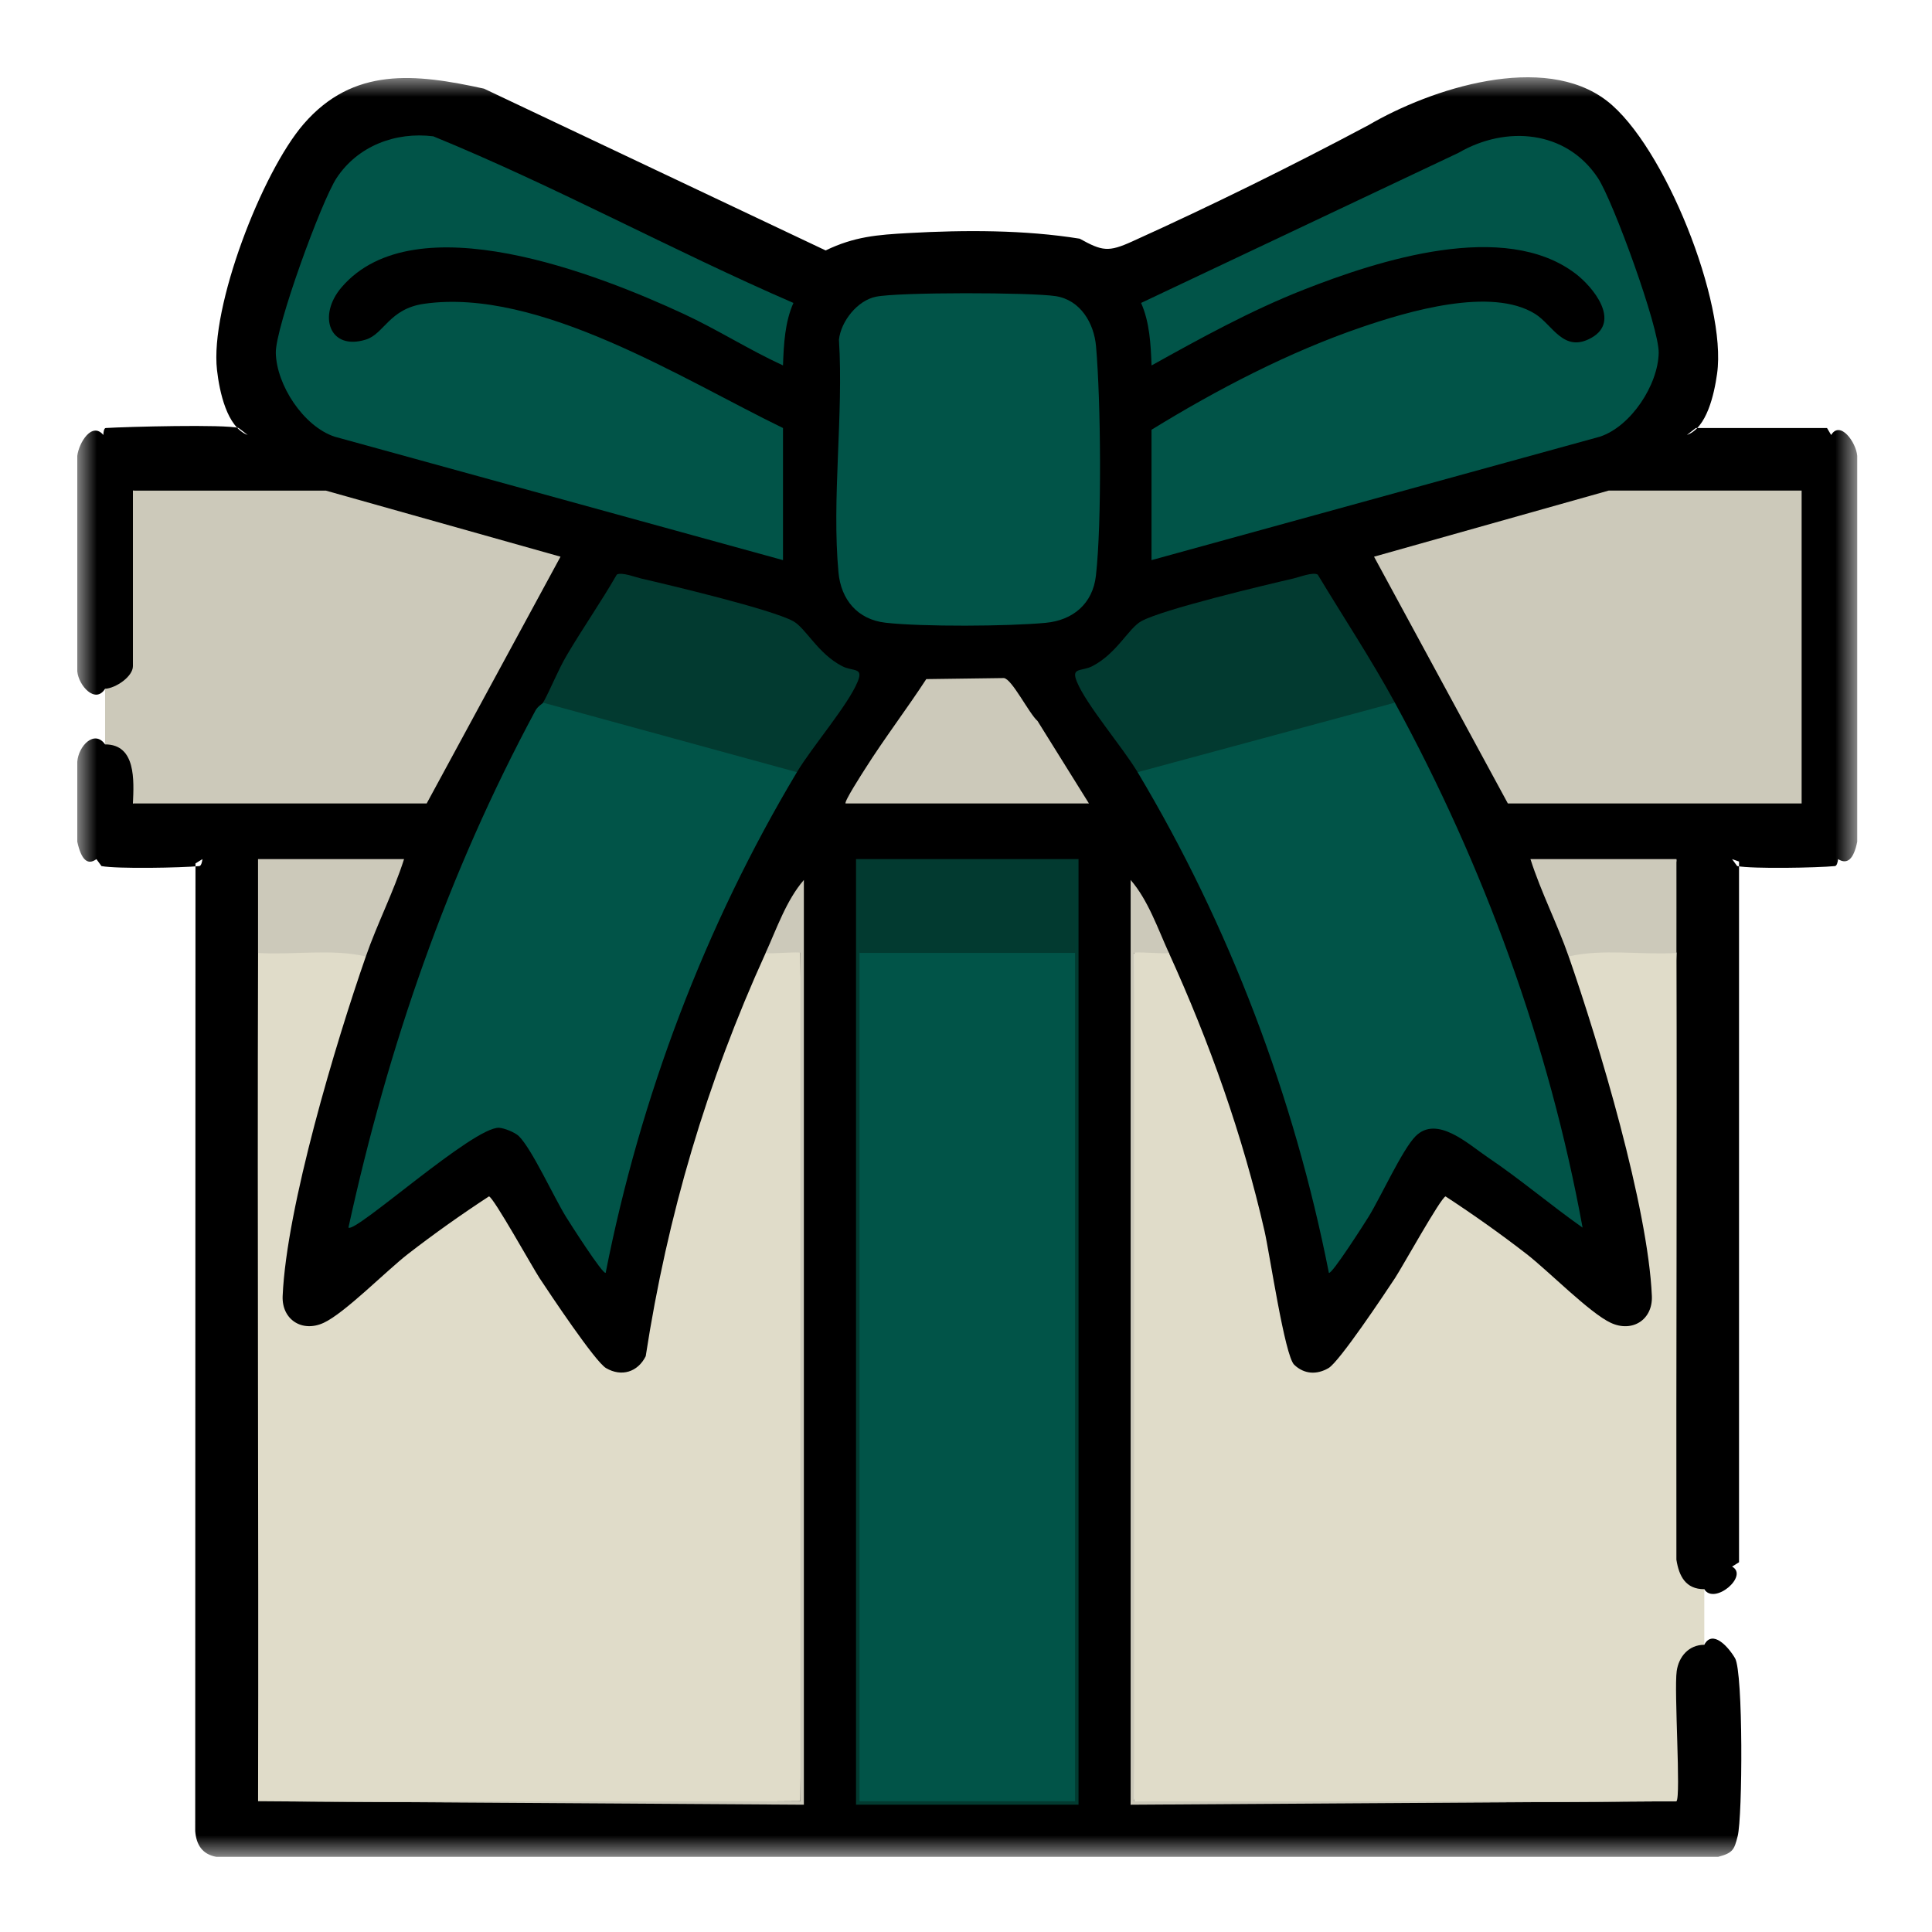
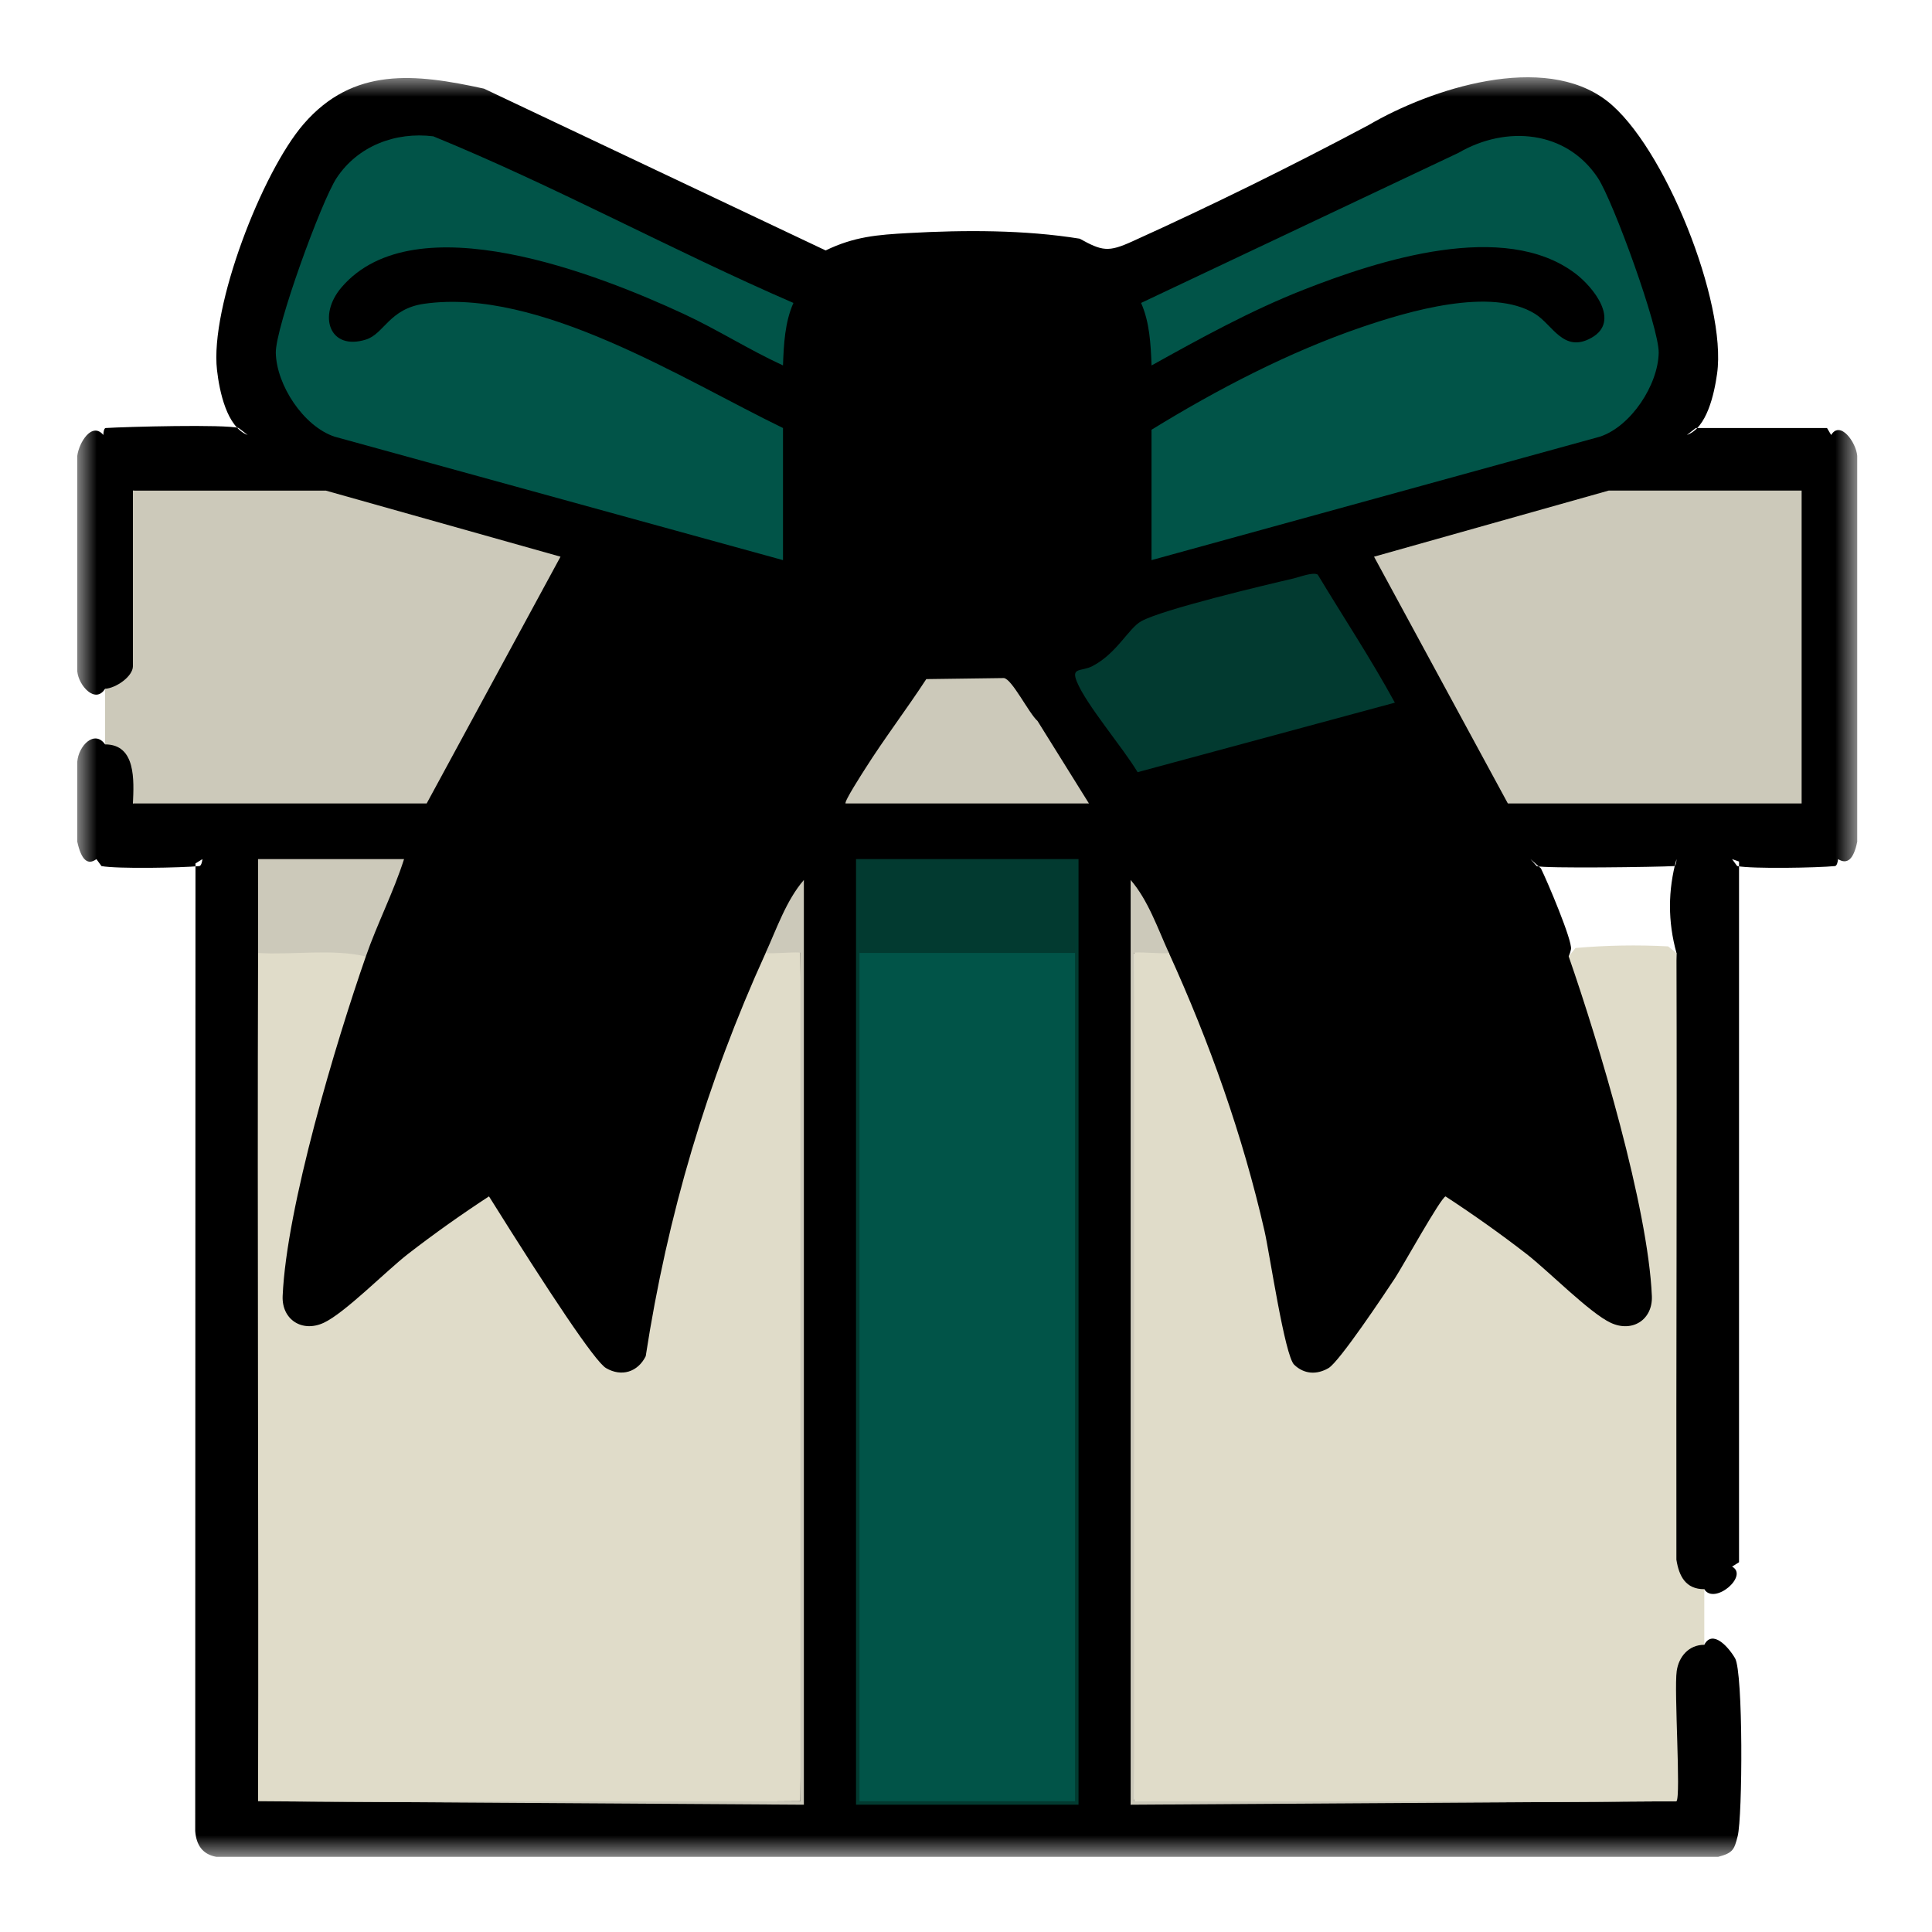
<svg xmlns="http://www.w3.org/2000/svg" xmlns:xlink="http://www.w3.org/1999/xlink" width="50px" height="50px" viewBox="0 0 50 50" version="1.1">
  <title>GiftBox</title>
  <defs>
    <polygon id="path-1" points="0 0 46.065 0 46.065 46.055 0 46.055" />
    <polygon id="path-3" points="0 46.055 46.065 46.055 46.065 0 0 0" />
  </defs>
  <g id="GiftBox" stroke="none" stroke-width="1" fill="none" fill-rule="evenodd">
    <g id="Group-34" transform="translate(2, 2)">
      <g id="Group-3">
        <mask id="mask-2" fill="white">
          <use xlink:href="#path-1" />
        </mask>
        <g id="Clip-2" />
        <path d="M0,9.797 C0.043,9.453 0.38,8.906 0.675,9.257 C0.675,9.187 0.692,9.08 0.736,9.077 C1.275,9.044 3.83,8.976 4.176,9.077 L4.409,9.257 C3.872,9.054 3.679,8.133 3.616,7.576 C3.43,5.945 4.781,2.455 5.857,1.211 C7.143,-0.276 8.743,-0.097 10.525,0.294 L19.367,4.481 C20.111,4.123 20.698,4.076 21.518,4.031 C22.967,3.95 24.521,3.948 25.942,4.177 C26.526,4.5 26.684,4.529 27.301,4.249 C29.375,3.31 31.408,2.307 33.419,1.237 C35.031,0.293 37.951,-0.657 39.59,0.613 C41.073,1.762 42.697,5.835 42.438,7.672 C42.363,8.202 42.173,9.073 41.657,9.257 L41.889,9.077 L45.283,9.077 L45.39,9.257 C45.625,8.874 46.035,9.446 46.065,9.797 L46.065,19.784 C45.974,20.234 45.809,20.384 45.57,20.234 C45.562,20.304 45.54,20.408 45.489,20.414 C45.032,20.459 43.361,20.49 42.958,20.414 L42.826,20.234 L43.006,20.297 L43.006,38.431 L42.826,38.543 C43.267,38.783 42.364,39.549 42.106,39.128 C41.769,39.607 41.205,38.822 41.206,38.376 C41.128,33.134 41.188,27.896 41.387,22.663 C41.162,21.851 41.164,21.046 41.387,20.234 C41.387,20.303 41.37,20.411 41.326,20.414 C40.903,20.44 37.935,20.48 37.77,20.414 L37.608,20.234 L37.879,20.474 C38.048,20.815 38.693,22.339 38.657,22.562 C38.646,22.627 38.623,22.69 38.598,22.753 C38.842,22.887 38.991,23.14 39.045,23.514 C39.829,25.693 40.607,28.518 40.87,30.812 C41.257,34.19 38.416,31.631 37.398,30.597 L35.443,29.197 C34.691,30.509 33.869,31.779 32.977,33.007 C31.992,34.395 31.071,33.549 30.974,32.179 C30.504,29.072 29.495,25.978 28.277,23.014 L28.251,22.663 L28.012,22.569 C27.726,21.982 27.476,21.383 27.261,20.773 C27.456,21.341 27.516,21.954 27.441,22.613 L27.306,22.716 L27.306,44.594 C27.42,44.636 27.396,44.673 27.261,44.706 C27.275,44.5 27.335,44.459 27.371,44.66 L41.387,44.616 L41.235,44.495 C41.203,43.874 41.111,41.198 41.35,40.827 C41.521,40.561 41.957,40.195 42.106,40.567 C42.317,40.165 42.725,40.611 42.903,40.915 C43.116,41.279 43.098,45.02 42.971,45.518 C42.883,45.866 42.852,45.954 42.466,46.055 L3.599,46.055 C3.239,45.99 3.08,45.748 3.052,45.388 L3.059,20.345 L3.239,20.234 C3.231,20.304 3.208,20.408 3.158,20.414 C2.701,20.459 1.029,20.49 0.626,20.414 L0.495,20.234 C0.268,20.403 0.103,20.253 0,19.784 L0,17.714 C0.031,17.304 0.444,16.874 0.72,17.265 C0.812,16.955 1.149,17.142 1.338,17.33 C1.614,17.604 1.813,18.575 1.44,18.794 L1.502,18.614 L8.933,18.614 L9.042,18.794 L8.923,18.635 L12.235,12.529 L6.488,10.899 L6.433,10.697 L6.351,10.877 L1.546,10.877 L1.44,10.697 C1.509,10.697 1.616,10.713 1.619,10.757 C1.706,11.96 1.724,13.944 1.619,15.134 L1.44,15.24 C1.835,15.506 0.937,16.209 0.72,15.825 C0.468,16.229 0.034,15.744 0,15.375 L0,9.797 Z" id="Fill-1" fill="#000000" mask="url(#mask-2)" />
      </g>
      <path d="M28.251,22.663 C29.304,24.977 30.158,27.374 30.726,29.86 C30.86,30.447 31.248,33.086 31.494,33.32 C31.754,33.568 32.08,33.582 32.382,33.406 C32.663,33.242 33.835,31.482 34.102,31.078 C34.285,30.801 35.289,28.991 35.411,28.963 C36.127,29.431 36.833,29.931 37.509,30.455 C38.07,30.89 39.145,31.984 39.688,32.235 C40.247,32.494 40.777,32.152 40.75,31.54 C40.65,29.237 39.38,25 38.598,22.753 L38.774,22.534 C39.57,22.464 40.369,22.45 41.17,22.492 L41.387,22.663 C41.403,27.896 41.377,33.131 41.385,38.365 C41.454,38.796 41.627,39.129 42.107,39.128 L42.107,40.567 C41.705,40.567 41.445,40.875 41.393,41.248 C41.321,41.756 41.506,44.497 41.387,44.616 C36.697,44.655 32.019,44.655 27.351,44.616 C27.272,37.452 27.272,29.86 27.351,22.663 C27.375,22.346 28.105,22.421 28.251,22.663" id="Fill-4" fill="#E0DCC9" />
-       <path d="M7.468,22.753 C6.686,25 5.415,29.236 5.315,31.54 C5.289,32.151 5.819,32.493 6.378,32.234 C6.921,31.983 7.996,30.89 8.557,30.454 C9.233,29.93 9.939,29.43 10.655,28.962 C10.776,28.991 11.781,30.8 11.964,31.078 C12.231,31.482 13.402,33.242 13.684,33.406 C14.088,33.642 14.507,33.507 14.711,33.099 C15.273,29.45 16.29,26.012 17.815,22.663 C17.959,22.419 18.647,22.349 18.714,22.663 C18.793,29.826 18.793,37.419 18.714,44.615 C14.065,44.654 9.386,44.654 4.679,44.615 C4.696,37.3 4.656,29.979 4.679,22.663 L4.896,22.491 C5.697,22.45 6.495,22.465 7.292,22.534 L7.468,22.753 Z" id="Fill-6" fill="#E0DCC9" />
-       <path d="M18.624,17.984 C16.248,21.958 14.571,26.391 13.675,30.94 C13.609,31.006 12.73,29.624 12.649,29.493 C12.335,28.986 11.774,27.751 11.431,27.406 C11.332,27.306 11.048,27.194 10.917,27.187 C10.252,27.154 7.184,29.934 7.018,29.769 C8.042,25.083 9.586,20.61 11.858,16.388 C11.919,16.275 12.041,16.213 12.056,16.185 L12.184,16.033 C14.311,16.616 16.439,17.199 18.567,17.782 L18.624,17.984 Z" id="Fill-8" fill="#015448" />
-       <path d="M34.099,16.185 C36.403,20.407 38.091,25.029 38.957,29.771 C38.126,29.185 37.347,28.52 36.503,27.951 C36.005,27.616 35.188,26.848 34.634,27.406 C34.291,27.751 33.73,28.987 33.417,29.493 C33.336,29.624 32.456,31.007 32.391,30.94 C31.494,26.391 29.817,21.959 27.441,17.984 L27.474,17.789 C29.632,17.206 31.789,16.623 33.948,16.039 L34.099,16.185 Z" id="Fill-10" fill="#015448" />
+       <path d="M7.468,22.753 C6.686,25 5.415,29.236 5.315,31.54 C5.289,32.151 5.819,32.493 6.378,32.234 C6.921,31.983 7.996,30.89 8.557,30.454 C9.233,29.93 9.939,29.43 10.655,28.962 C12.231,31.482 13.402,33.242 13.684,33.406 C14.088,33.642 14.507,33.507 14.711,33.099 C15.273,29.45 16.29,26.012 17.815,22.663 C17.959,22.419 18.647,22.349 18.714,22.663 C18.793,29.826 18.793,37.419 18.714,44.615 C14.065,44.654 9.386,44.654 4.679,44.615 C4.696,37.3 4.656,29.979 4.679,22.663 L4.896,22.491 C5.697,22.45 6.495,22.465 7.292,22.534 L7.468,22.753 Z" id="Fill-6" fill="#E0DCC9" />
      <path d="M27.801,12.496 L27.801,9.122 C29.491,8.082 31.358,7.109 33.243,6.466 C34.433,6.06 36.59,5.415 37.728,6.123 C38.184,6.406 38.466,7.148 39.187,6.742 C39.952,6.311 39.228,5.425 38.771,5.079 C36.932,3.684 33.687,4.732 31.736,5.499 C30.374,6.034 29.077,6.749 27.802,7.458 C27.782,6.914 27.753,6.337 27.531,5.84 L35.748,1.954 C36.976,1.24 38.535,1.368 39.354,2.607 C39.746,3.201 40.941,6.481 40.927,7.133 C40.91,7.961 40.213,9.033 39.406,9.301 L27.801,12.496 Z" id="Fill-12" fill="#015448" />
      <path d="M18.264,12.496 L6.659,9.301 C5.852,9.033 5.155,7.961 5.138,7.133 C5.124,6.481 6.319,3.201 6.711,2.607 C7.259,1.778 8.233,1.406 9.214,1.528 C12.381,2.824 15.393,4.479 18.534,5.84 C18.312,6.337 18.283,6.914 18.264,7.457 C17.384,7.053 16.566,6.528 15.687,6.121 C13.504,5.109 8.743,3.219 6.84,5.435 C6.211,6.168 6.526,7.086 7.473,6.787 C7.941,6.639 8.075,5.99 8.975,5.862 C11.948,5.436 15.679,7.824 18.264,9.077 L18.264,12.496 Z" id="Fill-14" fill="#015448" />
      <path d="M0.72,15.825 C0.99,15.814 1.44,15.511 1.44,15.24 L1.44,10.697 L6.433,10.697 L12.506,12.407 L9.042,18.794 L1.44,18.794 C1.466,18.206 1.524,17.264 0.72,17.265 L0.72,15.825 Z" id="Fill-16" fill="#CCC9BA" />
      <polygon id="Fill-18" fill="#CCC9BA" points="44.626 10.696 44.626 18.793 37.023 18.793 33.56 12.407 39.633 10.696" />
-       <path d="M20.669,5.679 C21.265,5.558 24.681,5.565 25.321,5.664 C25.959,5.763 26.312,6.359 26.365,6.959 C26.489,8.36 26.518,11.531 26.362,12.901 C26.279,13.626 25.767,14.053 25.06,14.119 C24.091,14.21 21.871,14.224 20.918,14.116 C20.193,14.033 19.766,13.521 19.7,12.815 C19.522,10.911 19.834,8.725 19.712,6.791 C19.765,6.31 20.192,5.776 20.669,5.679" id="Fill-20" fill="#015448" />
      <path d="M27.441,17.984 C27.05,17.331 26.118,16.249 25.869,15.642 C25.712,15.26 25.984,15.387 26.271,15.239 C26.901,14.914 27.209,14.256 27.537,14.076 C28.088,13.772 30.704,13.149 31.471,12.972 C31.629,12.935 31.98,12.797 32.103,12.871 C32.767,13.973 33.482,15.054 34.099,16.185 L27.441,17.984 Z" id="Fill-22" fill="#023A30" />
-       <path d="M12.056,16.185 C12.265,15.803 12.434,15.356 12.67,14.955 C13.085,14.251 13.555,13.579 13.962,12.871 C14.085,12.798 14.436,12.936 14.594,12.972 C15.361,13.149 17.977,13.773 18.528,14.076 C18.856,14.257 19.164,14.914 19.794,15.24 C20.081,15.388 20.353,15.26 20.196,15.642 C19.947,16.25 19.014,17.331 18.624,17.984 L12.056,16.185 Z" id="Fill-24" fill="#023A30" />
      <mask id="mask-4" fill="white">
        <use xlink:href="#path-3" />
      </mask>
      <g id="Clip-27" />
      <polygon id="Fill-26" fill="#023A30" mask="url(#mask-4)" points="20.154 44.705 25.912 44.705 25.912 20.233 20.154 20.233" />
      <path d="M19.884,18.794 C19.837,18.753 20.318,18.01 20.386,17.902 C20.888,17.108 21.46,16.36 21.972,15.575 L23.981,15.548 C24.191,15.573 24.629,16.463 24.852,16.66 L26.182,18.794 L19.884,18.794 Z" id="Fill-28" fill="#CCC9BA" mask="url(#mask-4)" />
      <path d="M4.678,22.663 C4.681,21.855 4.676,21.042 4.678,20.234 L8.457,20.234 C8.184,21.089 7.761,21.908 7.468,22.753 C6.58,22.547 5.59,22.719 4.678,22.663" id="Fill-29" fill="#CCC9BA" mask="url(#mask-4)" />
-       <path d="M38.597,22.753 C38.303,21.907 37.88,21.088 37.608,20.233 L41.386,20.233 C41.389,21.041 41.385,21.855 41.386,22.663 C40.474,22.718 39.484,22.547 38.597,22.753" id="Fill-30" fill="#CCC9BA" mask="url(#mask-4)" />
      <path d="M17.814,22.663 C18.099,22.037 18.353,21.292 18.804,20.774 L18.804,44.706 L4.678,44.616 L18.714,44.616 L18.714,22.663 C18.714,22.618 17.929,22.695 17.814,22.663" id="Fill-31" fill="#CCC9BA" mask="url(#mask-4)" />
      <path d="M28.251,22.663 C28.136,22.695 27.351,22.618 27.351,22.663 L27.351,44.616 L41.387,44.616 L27.261,44.706 L27.261,20.774 C27.712,21.292 27.966,22.037 28.251,22.663" id="Fill-32" fill="#CCC9BA" mask="url(#mask-4)" />
      <polygon id="Fill-33" fill="#015448" mask="url(#mask-4)" points="20.244 44.615 25.822 44.615 25.822 22.662 20.244 22.662" />
    </g>
  </g>
</svg>